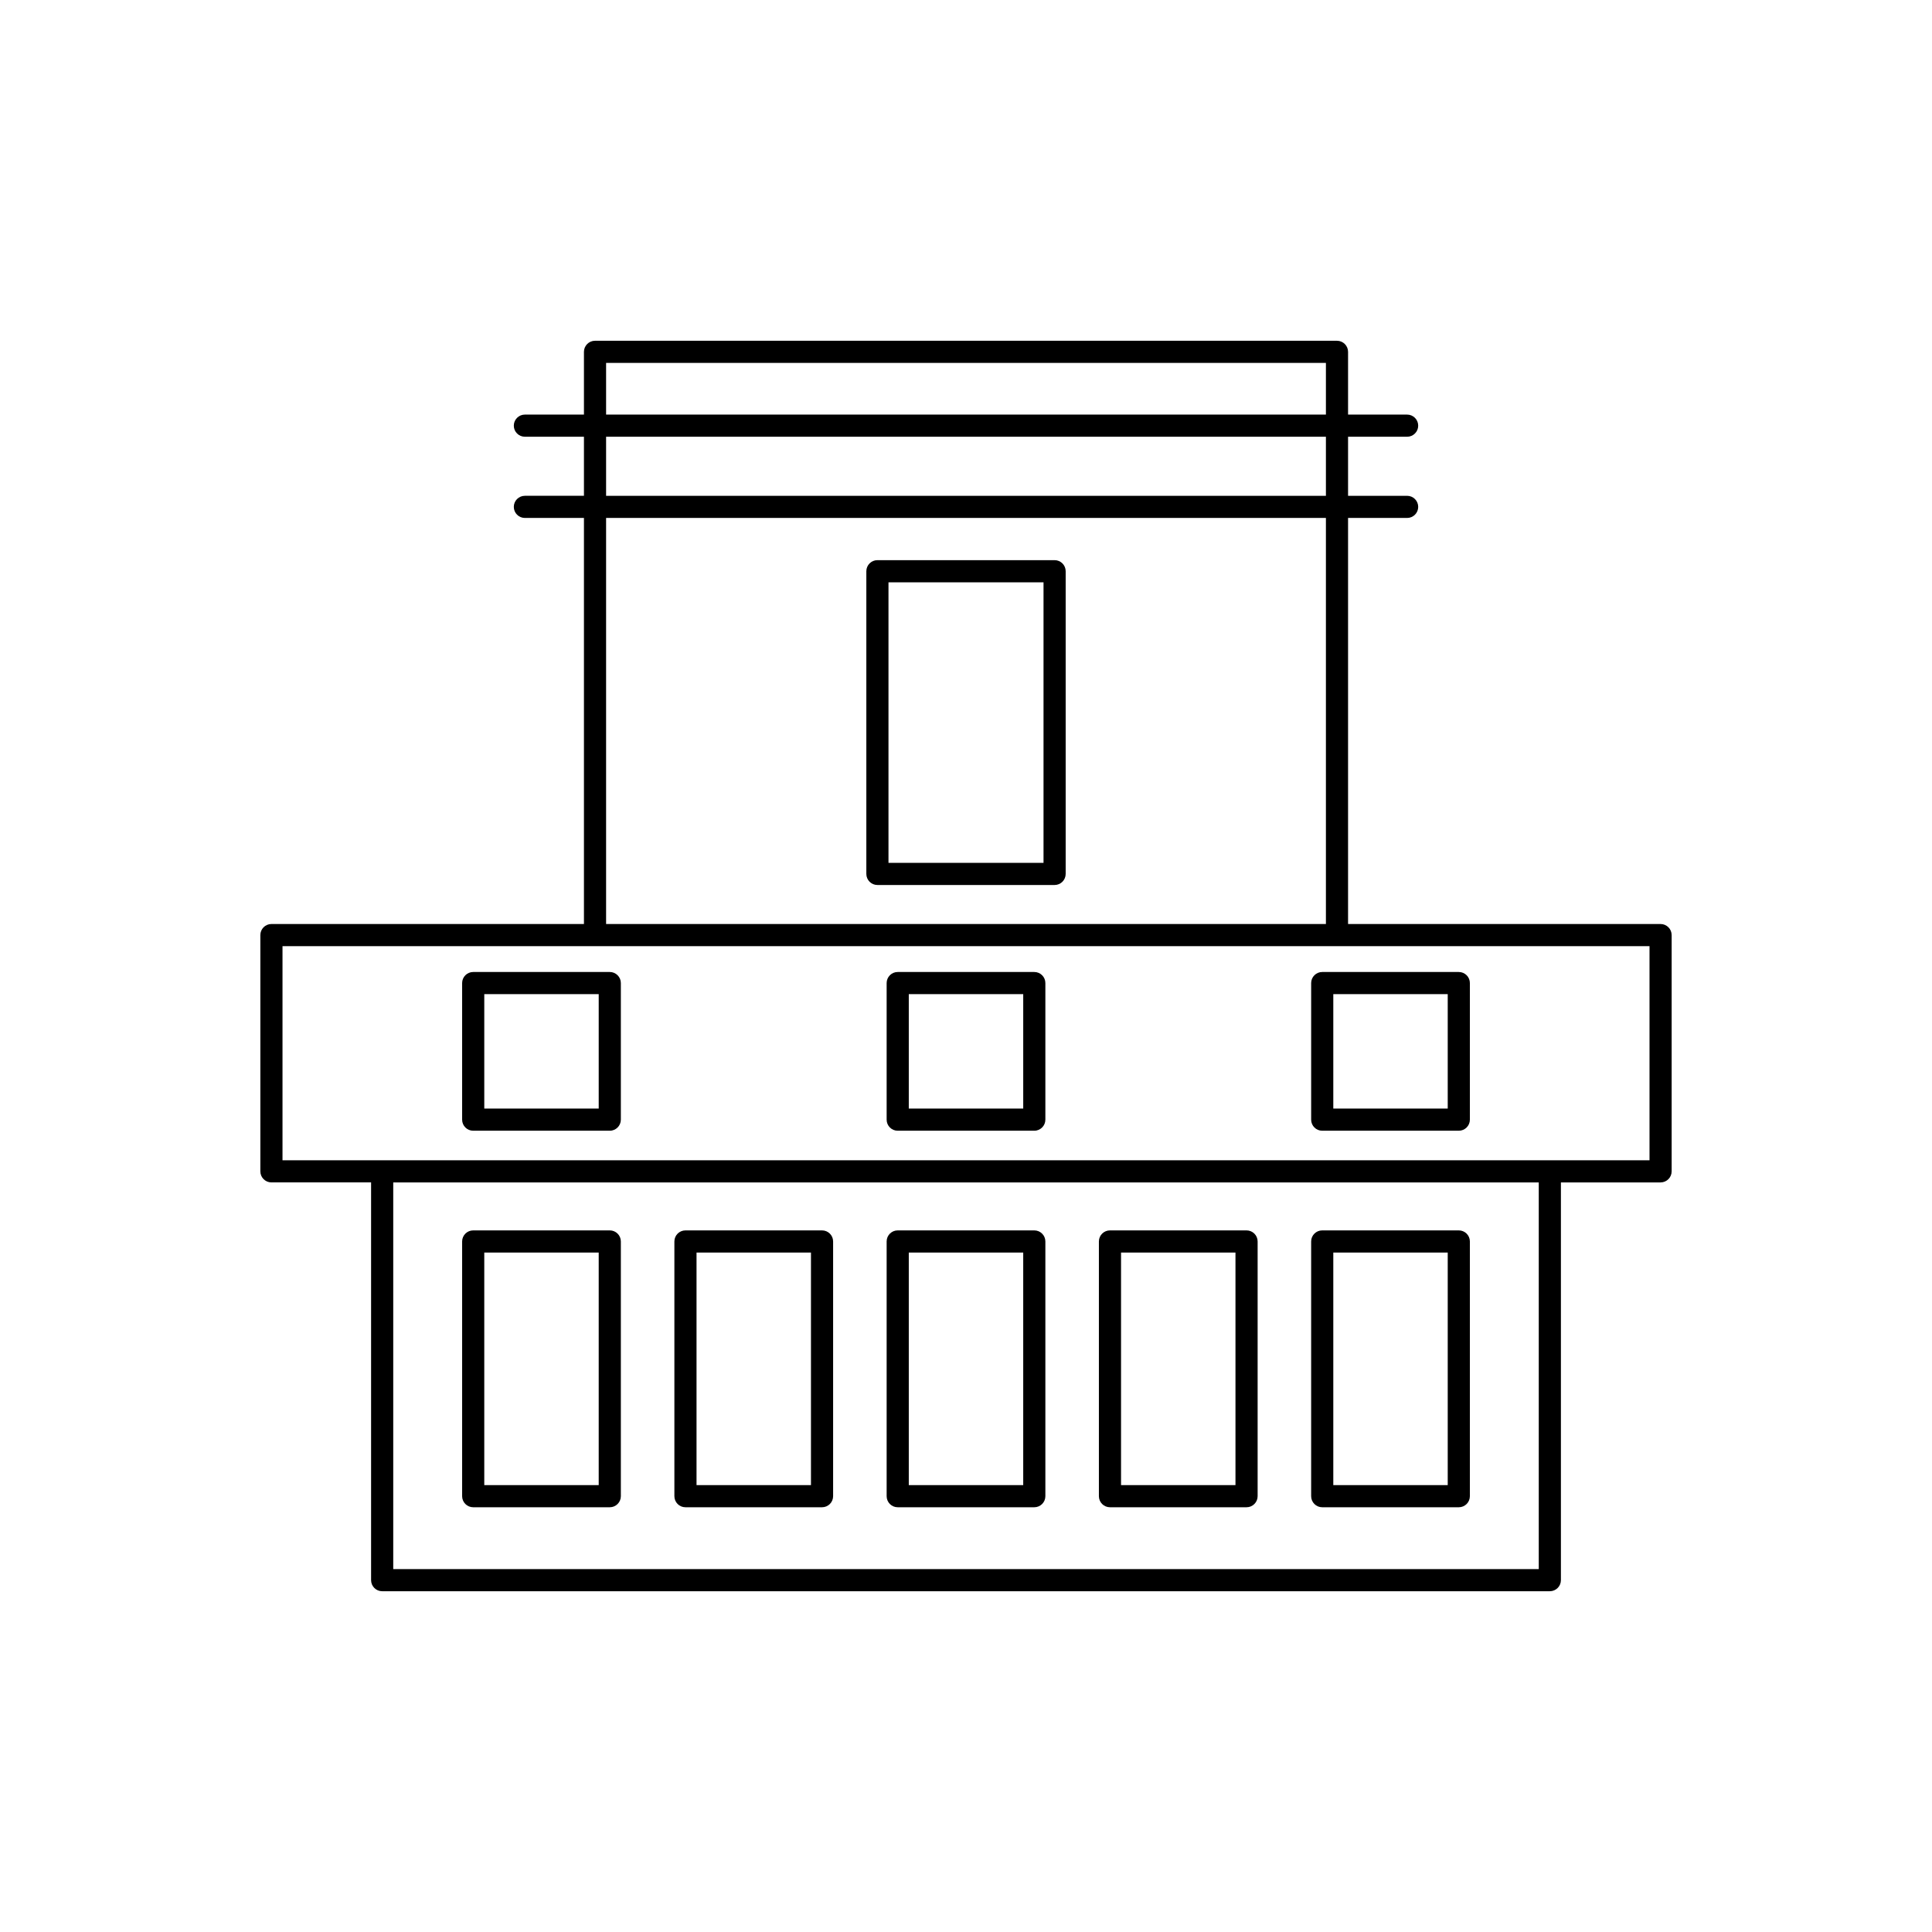
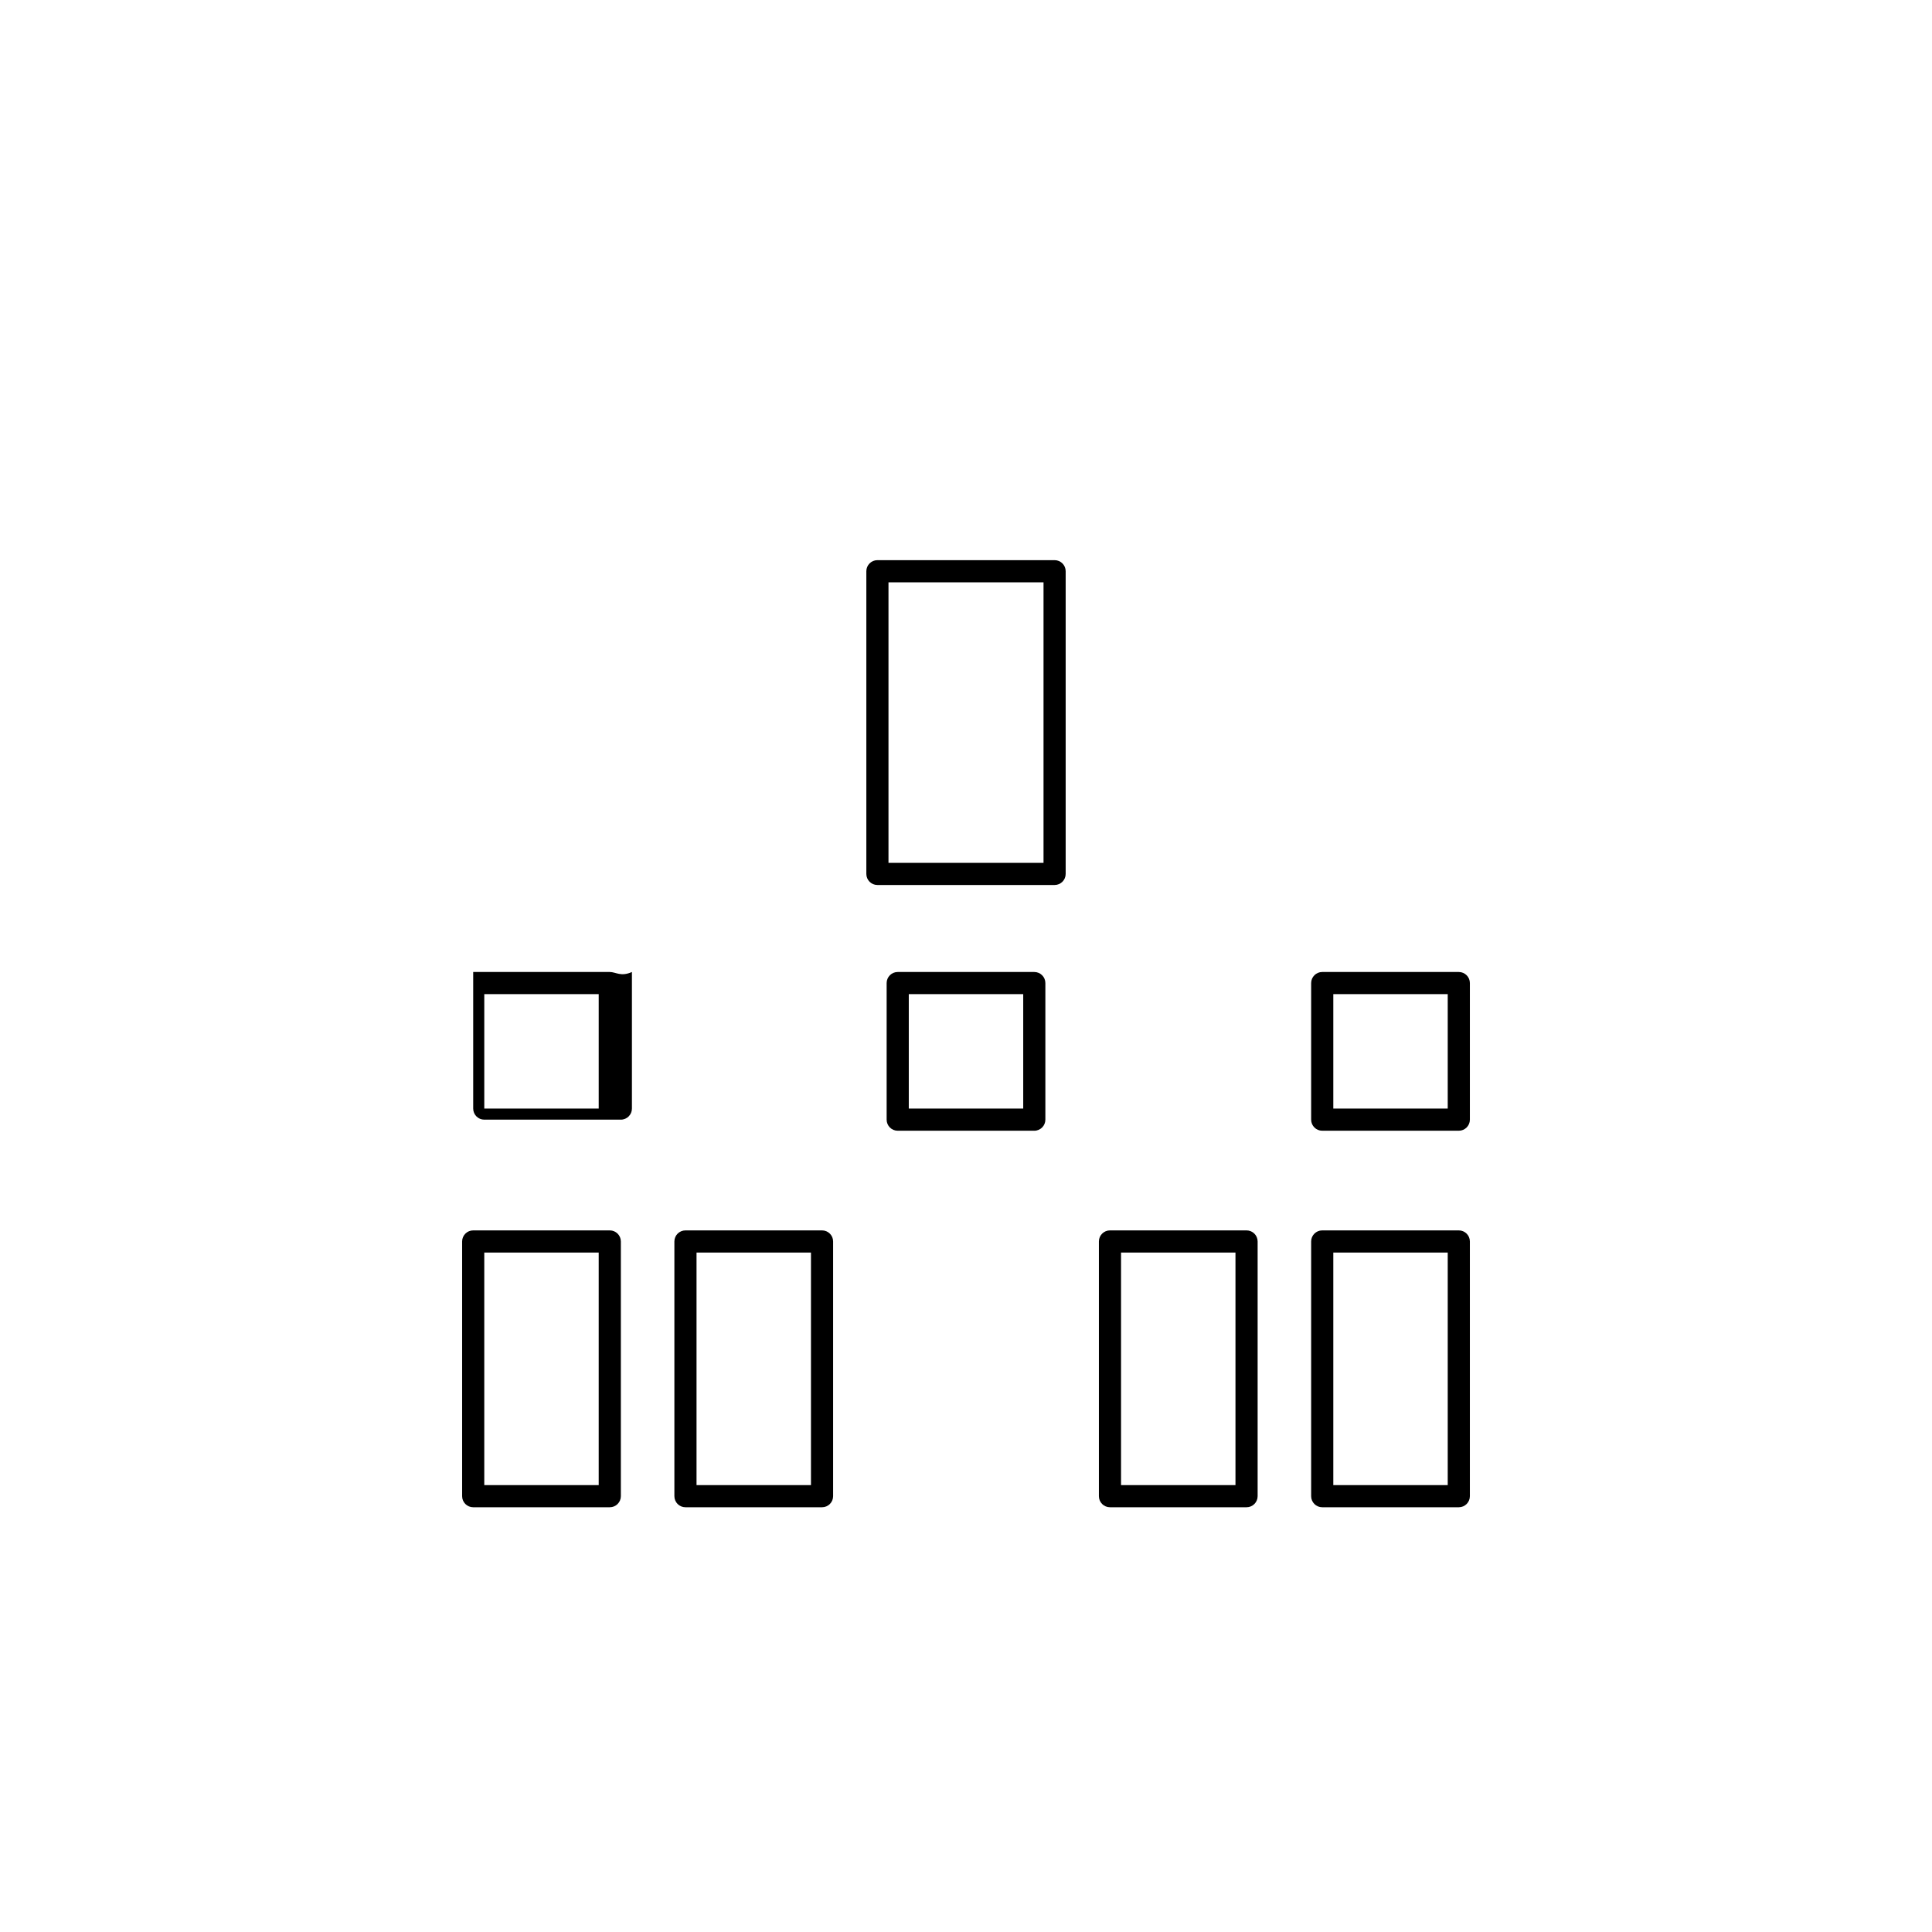
<svg xmlns="http://www.w3.org/2000/svg" version="1.1" id="Capa_1" x="0px" y="0px" width="600px" height="600px" viewBox="0 0 600 600" enable-background="new 0 0 600 600" xml:space="preserve">
  <g>
-     <path d="M515.708,286.96h-97.055V160.855h18.341c1.9,0,3.441-1.54,3.441-3.44c0-1.898-1.54-3.438-3.441-3.438h-18.341v-18.343   h18.341c1.9,0,3.441-1.539,3.441-3.439c0-1.899-1.54-3.439-3.441-3.439h-18.341v-19.489c0-1.899-1.539-3.439-3.439-3.439H184.789   c-1.898,0-3.44,1.54-3.44,3.439v19.489h-18.343c-1.898,0-3.438,1.54-3.438,3.439c0,1.899,1.541,3.439,3.438,3.439h18.343v18.343   h-18.343c-1.898,0-3.438,1.54-3.438,3.438c0,1.899,1.541,3.44,3.438,3.44h18.343V286.96H84.294c-1.899,0-3.441,1.54-3.441,3.438   v73.368c0,1.899,1.54,3.441,3.441,3.441h30.951v123.523c0,1.899,1.541,3.44,3.44,3.44h362.63c1.899,0,3.441-1.539,3.441-3.44   V367.208h30.952c1.898,0,3.438-1.54,3.438-3.441v-73.368C519.147,288.5,517.608,286.96,515.708,286.96z M188.228,112.707h223.547   v16.048H188.228V112.707z M188.228,135.634h223.547v18.343H188.228V135.634z M188.228,160.855h223.547V286.96H188.228V160.855z    M477.876,487.294H122.124V367.208h355.752V487.294z M512.269,360.329h-30.952h-362.63H87.734v-66.49h97.057h230.427h97.054v66.49   H512.269z" />
    <path d="M146.957,468.091h42.417c1.899,0,3.438-1.54,3.438-3.44v-79.103c0-1.897-1.539-3.438-3.438-3.438h-42.417   c-1.898,0-3.438,1.538-3.438,3.438v79.103C143.519,466.551,145.059,468.091,146.957,468.091z M150.396,388.989h35.539v72.223   h-35.539V388.989z" />
    <path d="M212.876,468.091h42.416c1.899,0,3.439-1.54,3.439-3.44v-79.103c0-1.897-1.54-3.438-3.439-3.438h-42.416   c-1.899,0-3.44,1.538-3.44,3.438v79.103C209.436,466.551,210.975,468.091,212.876,468.091z M216.314,388.989h35.539v72.223h-35.539   V388.989L216.314,388.989z" />
-     <path d="M278.792,468.091h42.416c1.899,0,3.441-1.54,3.441-3.44v-79.103c0-1.897-1.54-3.438-3.441-3.438h-42.416   c-1.899,0-3.438,1.538-3.438,3.438v79.103C275.354,466.551,276.893,468.091,278.792,468.091z M282.232,388.989h35.539v72.223   h-35.539V388.989z" />
    <path d="M344.711,468.091h42.417c1.897,0,3.439-1.54,3.439-3.44v-79.103c0-1.897-1.54-3.438-3.439-3.438h-42.417   c-1.9,0-3.439,1.538-3.439,3.438v79.103C341.272,466.551,342.809,468.091,344.711,468.091z M348.149,388.989h35.538v72.223h-35.538   V388.989z" />
    <path d="M410.628,468.091h42.416c1.898,0,3.439-1.54,3.439-3.44v-79.103c0-1.897-1.54-3.438-3.439-3.438h-42.416   c-1.899,0-3.439,1.538-3.439,3.438v79.103C407.19,466.551,408.729,468.091,410.628,468.091z M414.068,388.989h35.537v72.223   h-35.537V388.989z" />
-     <path d="M189.374,301.863h-42.417c-1.898,0-3.438,1.539-3.438,3.439v42.416c0,1.899,1.54,3.441,3.438,3.441h42.417   c1.899,0,3.438-1.542,3.438-3.441v-42.416C192.813,303.402,191.274,301.863,189.374,301.863z M185.935,344.278h-35.539v-35.537   h35.539V344.278z" />
+     <path d="M189.374,301.863h-42.417v42.416c0,1.899,1.54,3.441,3.438,3.441h42.417   c1.899,0,3.438-1.542,3.438-3.441v-42.416C192.813,303.402,191.274,301.863,189.374,301.863z M185.935,344.278h-35.539v-35.537   h35.539V344.278z" />
    <path d="M321.208,301.863h-42.416c-1.899,0-3.438,1.539-3.438,3.439v42.416c0,1.899,1.539,3.441,3.438,3.441h42.416   c1.899,0,3.441-1.542,3.441-3.441v-42.416C324.65,303.402,323.11,301.863,321.208,301.863z M317.771,344.278h-35.539v-35.537   h35.539V344.278z" />
    <path d="M407.19,305.303v42.415c0,1.897,1.539,3.439,3.439,3.439h42.416c1.898,0,3.44-1.539,3.44-3.439v-42.415   c0-1.9-1.54-3.44-3.44-3.44h-42.416C408.729,301.863,407.19,303.402,407.19,305.303z M414.068,308.741h35.537v35.537h-35.537   V308.741z" />
    <path d="M327.515,173.962h-55.027c-1.898,0-3.439,1.54-3.439,3.439v94.004c0,1.899,1.54,3.439,3.439,3.439h55.027   c1.899,0,3.439-1.54,3.439-3.439v-94.004C330.953,175.502,329.414,173.962,327.515,173.962z M324.075,267.967h-48.148v-87.126   h48.149L324.075,267.967L324.075,267.967z" />
  </g>
</svg>